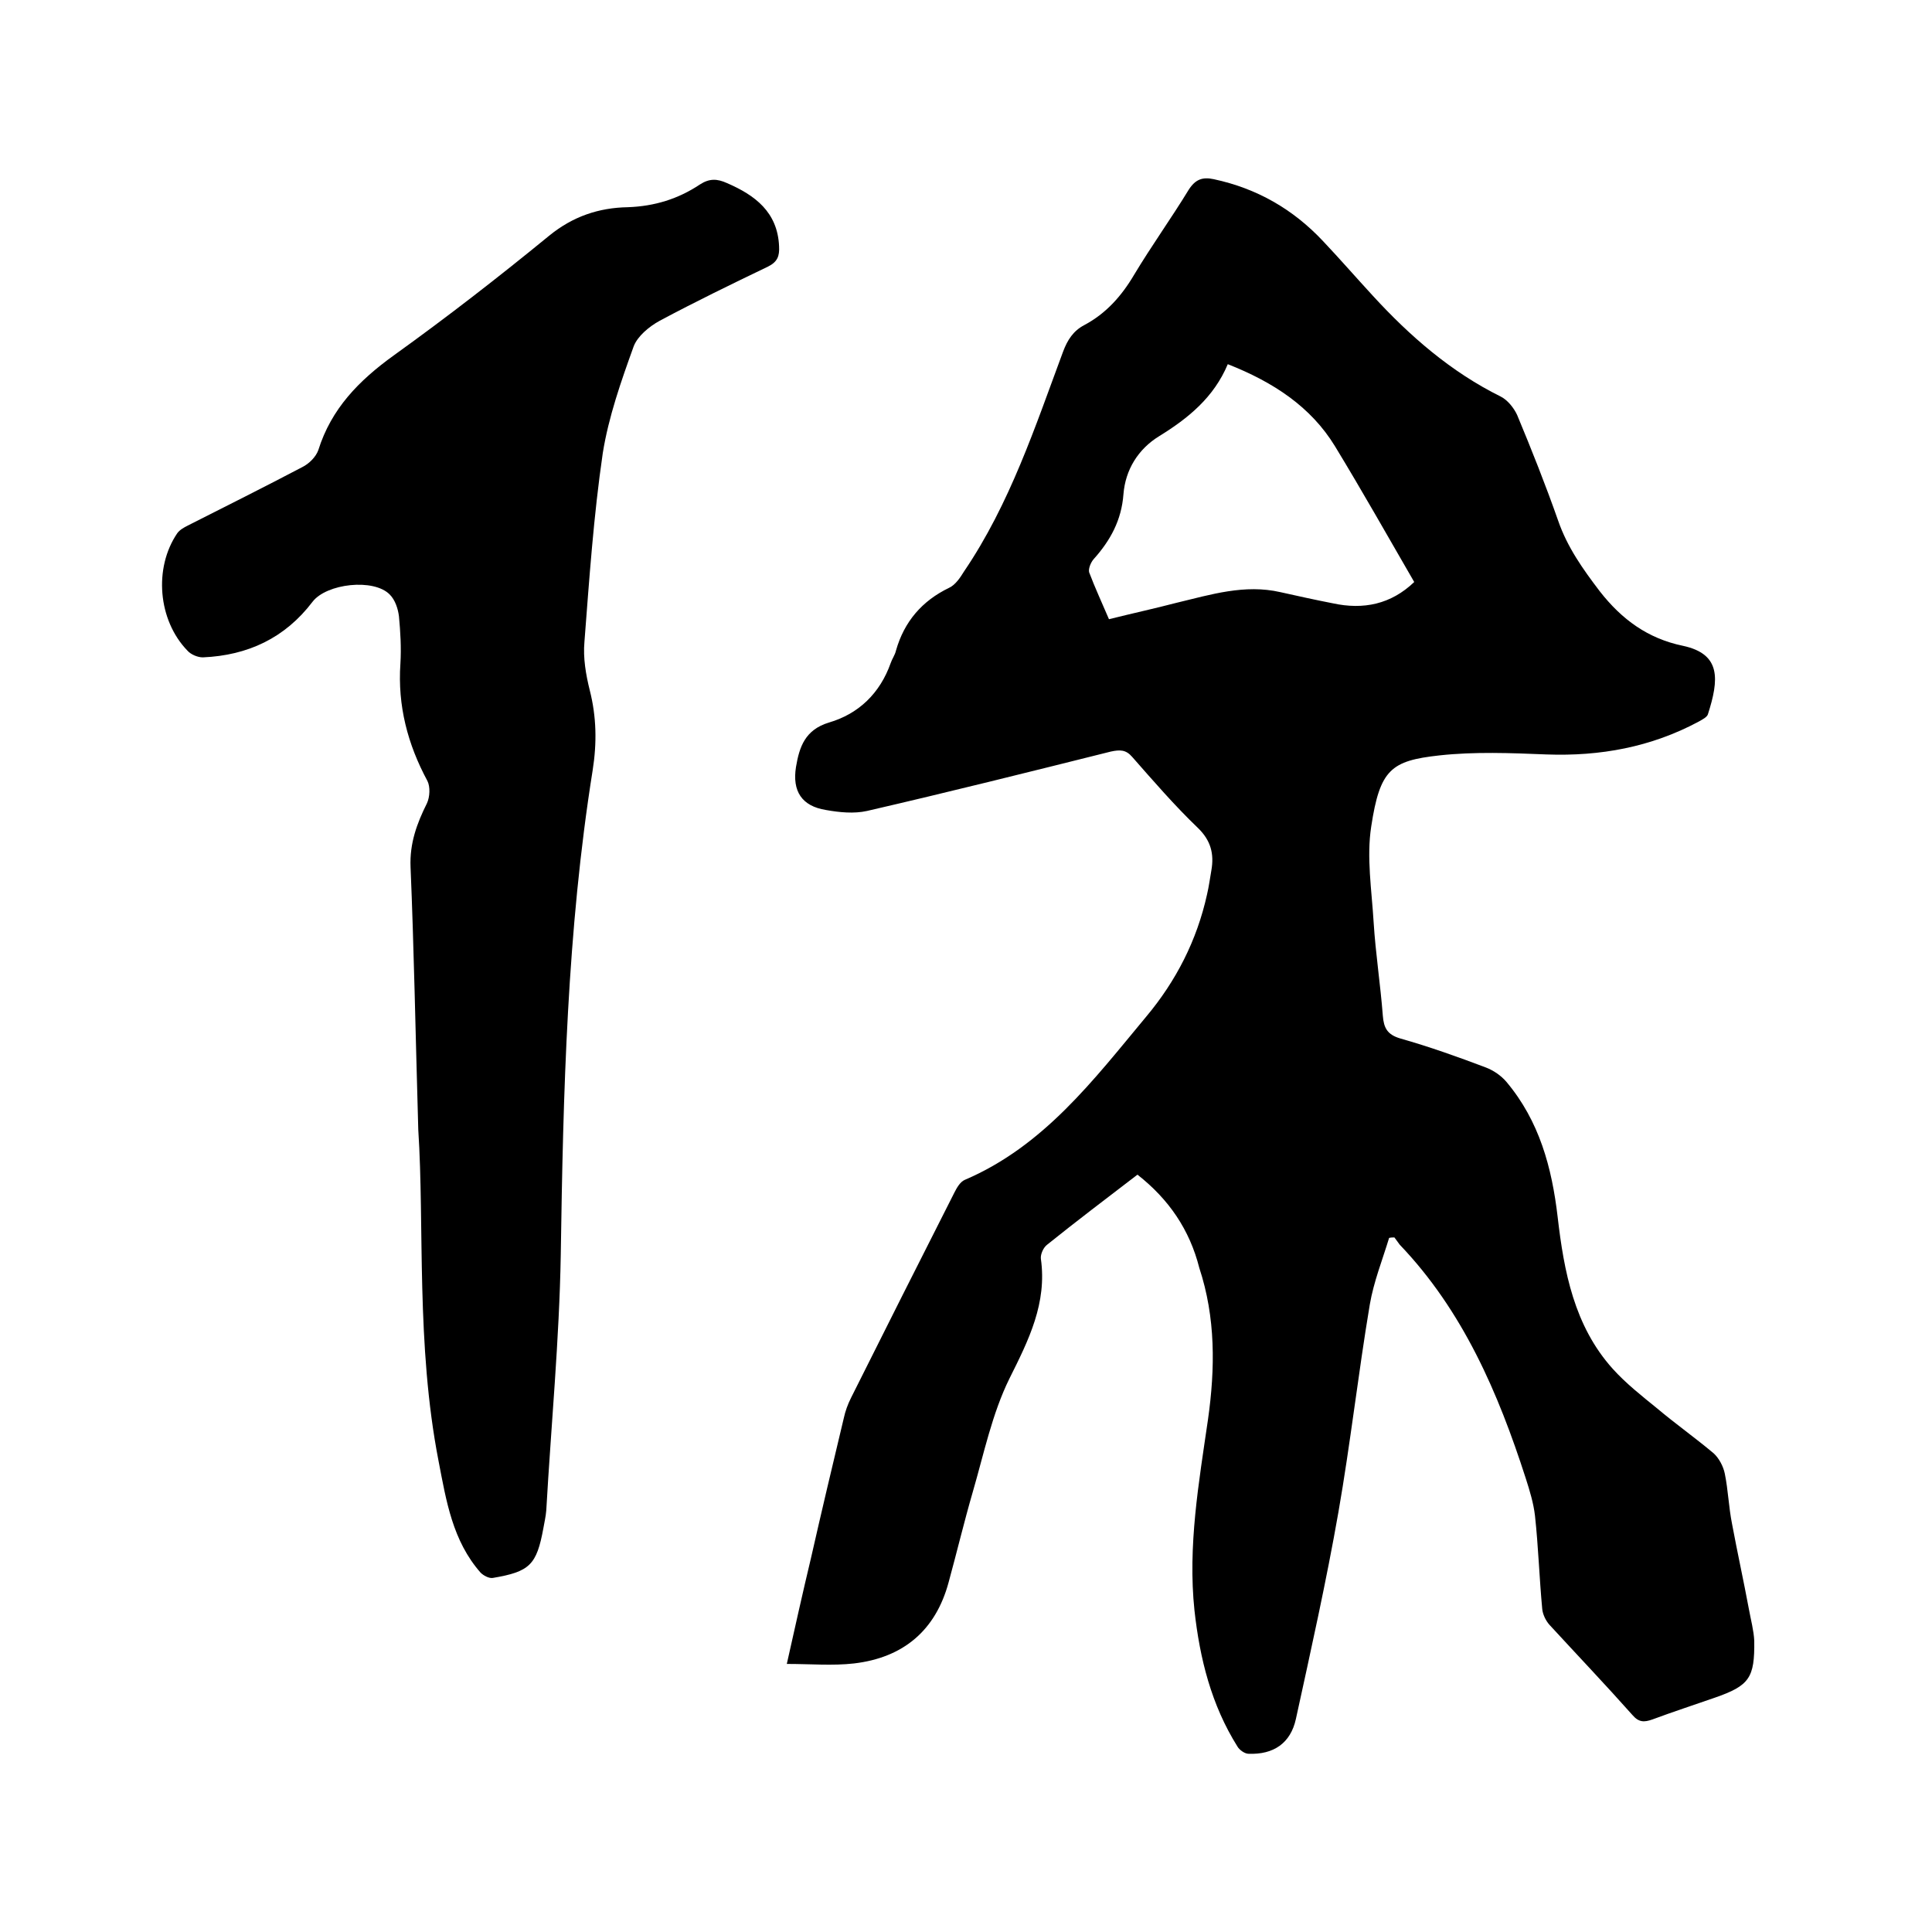
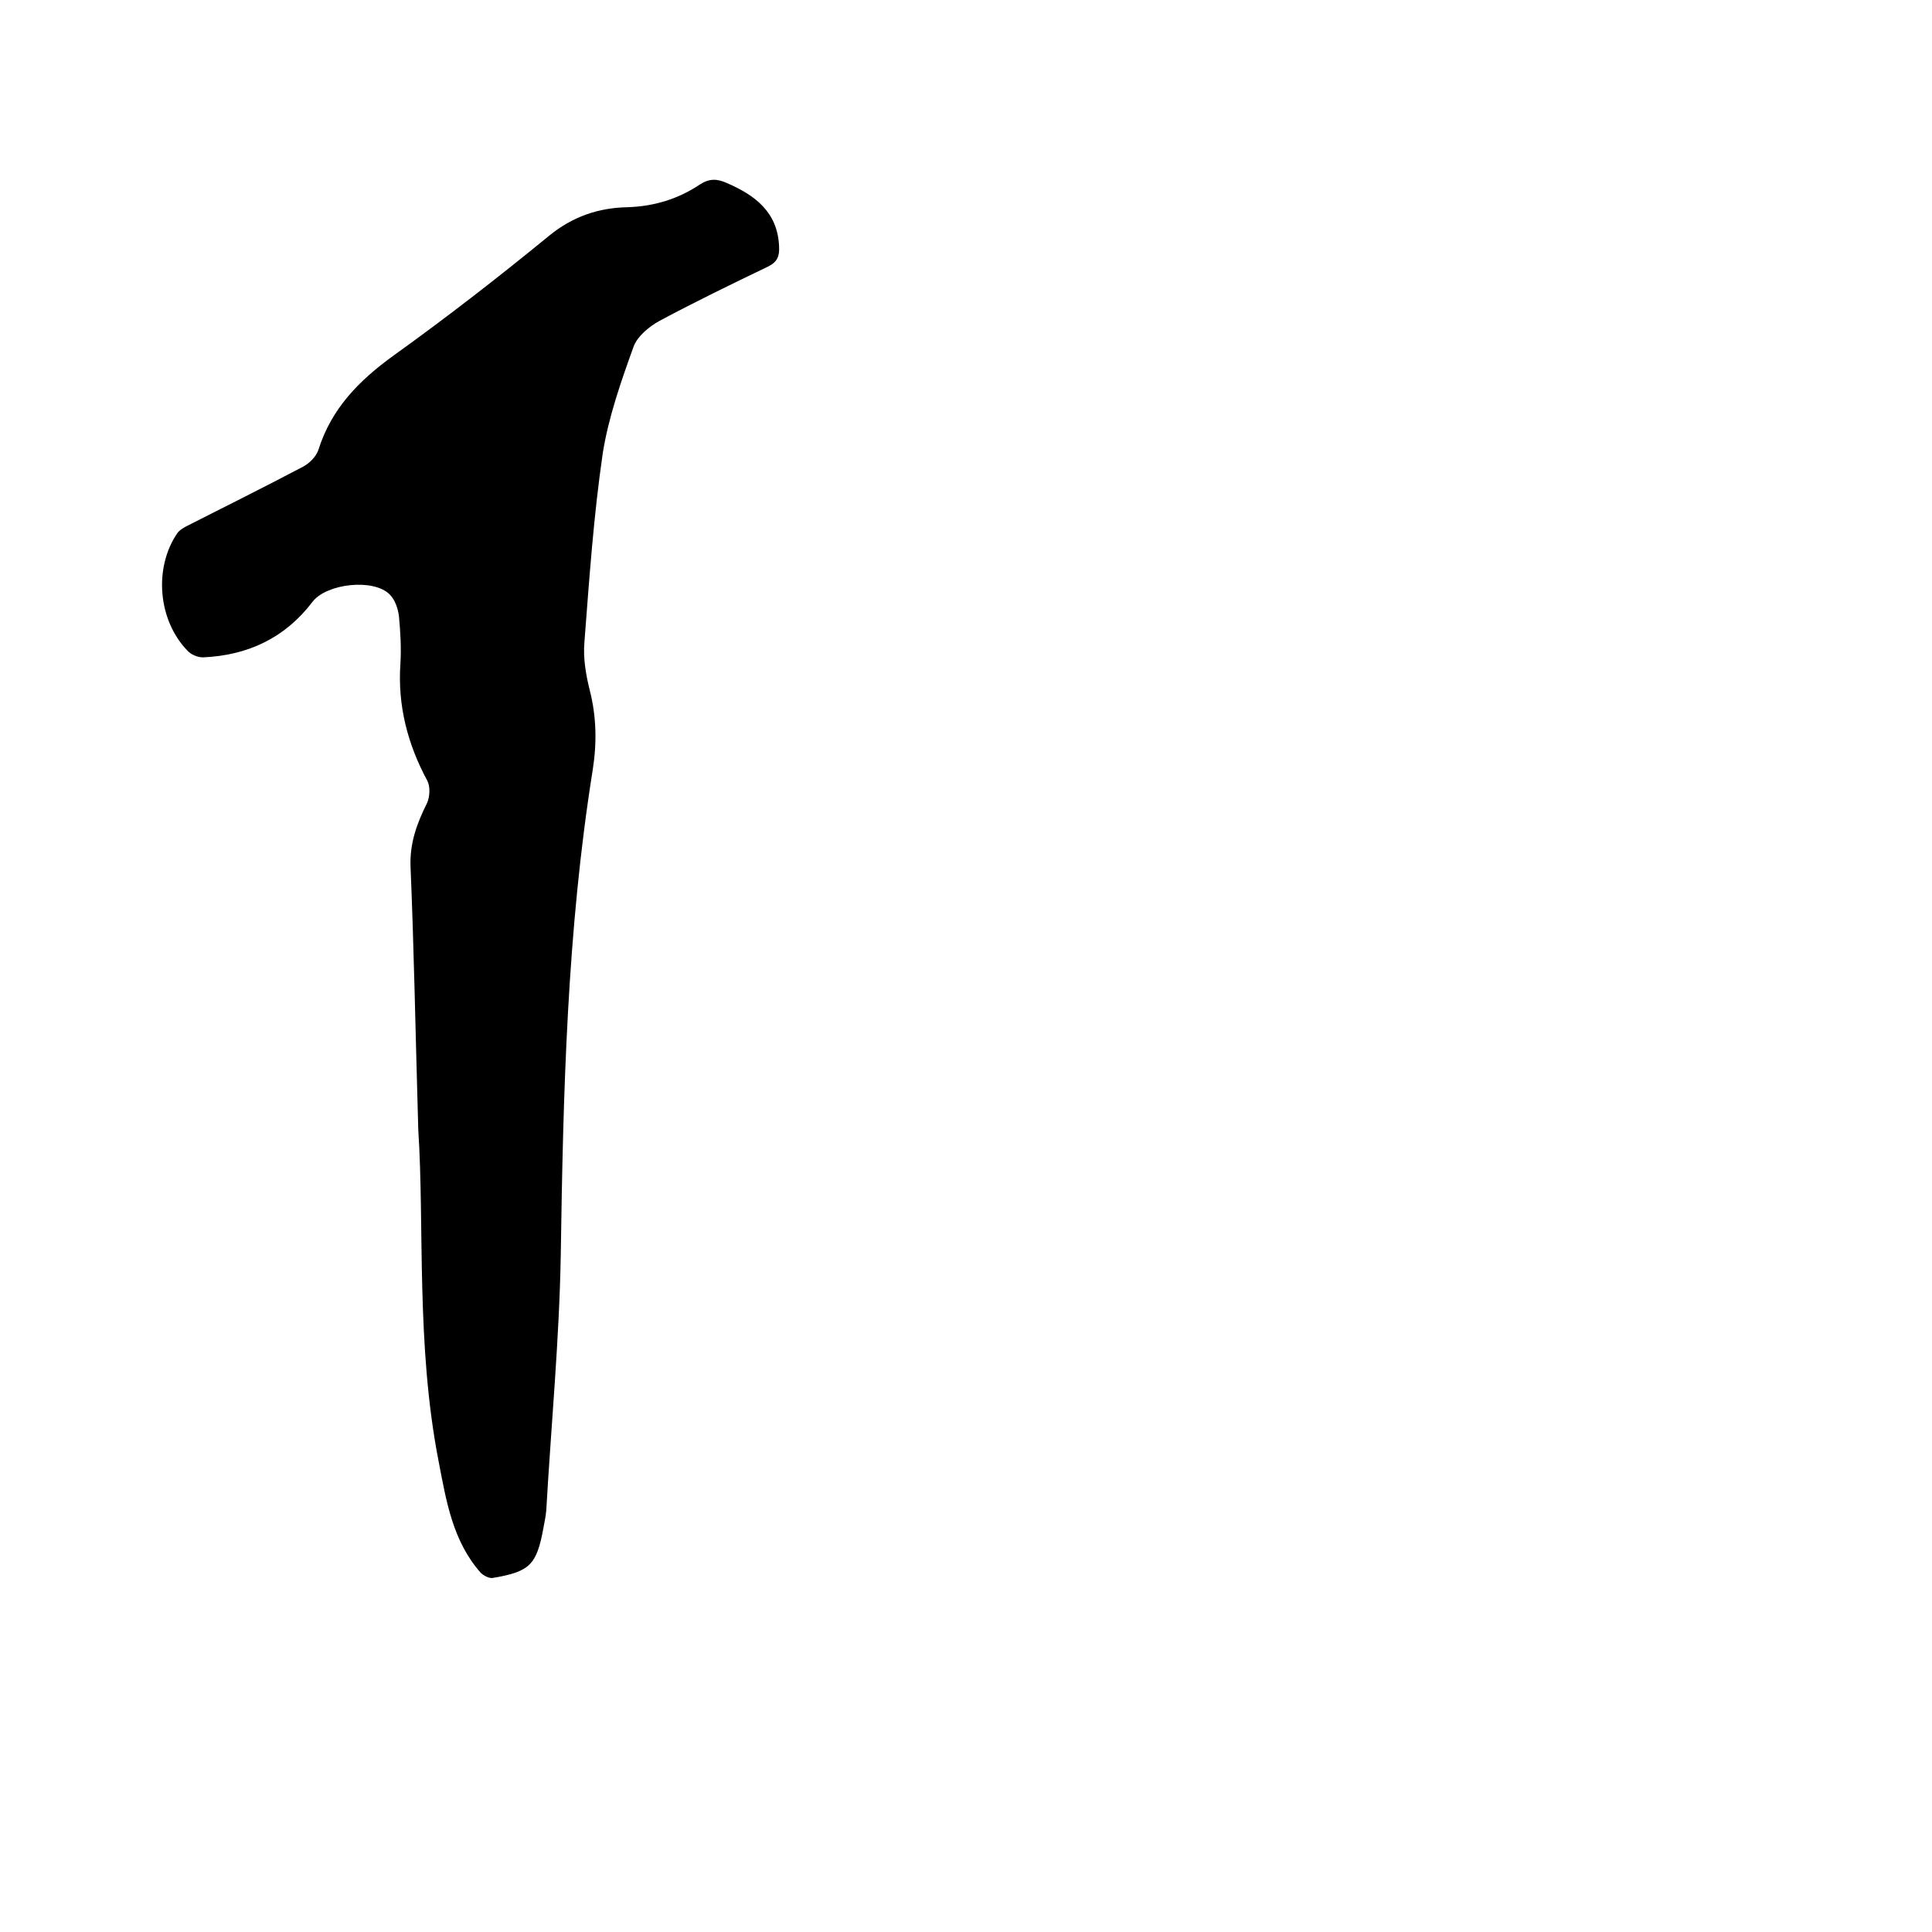
<svg xmlns="http://www.w3.org/2000/svg" enable-background="new 0 0 400 400" viewBox="0 0 400 400">
-   <path d="m235.5 243.2c-6.4 4.9-12.6 9.6-18.7 14.5-.8.6-1.4 2-1.3 2.9 1.3 9.2-2.5 16.8-6.5 24.8-3.6 7.3-5.3 15.6-7.6 23.5-1.8 6.2-3.3 12.5-5 18.7-2.7 10-9.4 15.6-19.6 16.8-4.4.5-9 .1-13.9.1 1.7-7.6 3.3-14.8 5-21.9 2.2-9.7 4.5-19.4 6.8-29 .3-1.4.8-2.8 1.5-4.2 7.1-14.2 14.2-28.3 21.4-42.5.5-1 1.2-2.2 2.1-2.6 16.4-7 26.7-20.7 37.6-33.8 6.2-7.4 10.5-15.8 12.6-25.3.4-1.7.6-3.3.9-5 .6-3.4-.1-6.2-2.8-8.8-4.8-4.6-9.2-9.7-13.6-14.7-1.3-1.5-2.5-1.5-4.4-1.1-16.8 4.2-33.6 8.4-50.5 12.3-2.7.6-5.7.3-8.5-.2-5-.8-7-3.9-6.2-8.9.7-4.2 1.9-7.7 6.8-9.2 6.2-1.8 10.6-6.1 12.8-12.3.3-.9.9-1.7 1.1-2.6 1.7-6 5.4-10.3 11-13 1.3-.6 2.3-2.1 3.1-3.4 9.5-14 14.7-29.9 20.5-45.5.9-2.4 2.1-4.3 4.4-5.5 4.5-2.4 7.7-6 10.3-10.4 3.6-6 7.7-11.7 11.3-17.6 1.4-2.2 2.9-2.7 5.2-2.2 8.9 1.9 16.4 6.2 22.6 12.8 3.5 3.7 6.8 7.5 10.3 11.3 7.7 8.4 16.2 15.8 26.5 20.9 1.4.7 2.7 2.3 3.4 3.8 3 7.2 5.9 14.5 8.5 21.9 1.9 5.5 5.1 10 8.6 14.6 4.6 5.9 10 9.8 17.2 11.3 8 1.7 7.5 7 5.2 14.2-.2.6-1.2 1.1-1.9 1.5-9.9 5.3-20.4 7.2-31.5 6.8-7.4-.3-14.9-.6-22.2.2-10 1.1-12.3 2.9-14.1 14.7-1 6.4.1 13.2.5 19.9.4 6.4 1.4 12.8 1.9 19.3.2 2.5.9 3.9 3.6 4.7 6 1.7 11.9 3.8 17.7 6 1.6.6 3.2 1.7 4.3 3 6.8 8.1 9.4 17.7 10.6 28 1.3 11.2 3.4 22.5 11.4 31.4 2.7 3 6 5.6 9.2 8.2 3.8 3.2 7.9 6.1 11.7 9.3 1.1 1 2 2.7 2.3 4.2.7 3.4.8 6.9 1.5 10.4 1.1 5.9 2.4 11.8 3.5 17.7.4 2.2 1 4.4 1.1 6.5.1 7.7-1 9.3-8.2 11.8-4.3 1.5-8.6 2.9-12.9 4.5-1.7.6-2.8.6-4.1-.9-5.6-6.3-11.5-12.5-17.2-18.7-.8-.9-1.4-2.2-1.5-3.3-.6-6.4-.8-12.9-1.5-19.3-.3-2.6-1.1-5.2-1.9-7.7-5.7-17.7-13-34.7-26.1-48.4-.4-.5-.7-1-1.1-1.5-.4 0-.7 0-1.1.1-1.4 4.6-3.2 9.1-4 13.8-2.4 14.3-4 28.7-6.5 43s-5.7 28.6-8.8 42.8c-1.1 5-4.6 7.4-9.8 7.2-.8 0-1.9-.8-2.3-1.5-5.4-8.6-7.8-18.2-8.9-28.2-1.4-13.3.9-26.4 2.8-39.5 1.5-10.6 1.6-21.1-1.8-31.4-2-7.9-6.3-14.2-12.8-19.3zm18.7-167.8c-2.9 6.9-8.2 11.2-14.2 14.9-4.4 2.7-7 7-7.4 12-.4 5.4-2.7 9.6-6.2 13.5-.6.7-1.1 2-.9 2.7 1.2 3.2 2.7 6.4 4.1 9.7 4.8-1.2 9.4-2.2 14-3.4 7.1-1.7 14.1-3.9 21.5-2.2 3.6.8 7.2 1.6 10.8 2.3 6.4 1.4 12.1.2 16.9-4.4-5.5-9.5-10.8-18.9-16.4-28.1-5-8.2-12.8-13.3-22.2-17z" />
  <path d="m86.6 233.9c-.6-20.9-.9-37.7-1.6-54.4-.2-4.9 1.3-9 3.4-13.2.6-1.3.7-3.4.1-4.6-4.1-7.6-6.2-15.6-5.6-24.3.2-3.3 0-6.6-.3-9.8-.2-1.6-.8-3.4-1.9-4.5-3.3-3.4-13.1-2.3-16 1.5-5.7 7.5-13.4 11.1-22.7 11.5-1.1 0-2.5-.6-3.2-1.4-6.1-6.3-7-17.1-2.1-24.3.5-.7 1.4-1.2 2.2-1.6 7.9-4 15.9-8 23.7-12.1 1.4-.7 2.8-2.1 3.3-3.5 2.7-8.6 8.4-14.4 15.6-19.6 11-7.9 21.7-16.2 32.2-24.8 4.9-4 10.3-5.8 16.3-5.9 5.5-.2 10.4-1.7 14.9-4.7 2-1.3 3.6-1.2 5.6-.3 5.8 2.5 10.5 6 10.8 13.1.1 2-.3 3.2-2.3 4.2-7.5 3.6-15.1 7.3-22.4 11.2-2.2 1.2-4.6 3.2-5.4 5.3-2.6 7.2-5.2 14.6-6.4 22.1-1.9 13-2.8 26.1-3.8 39.1-.3 3.3.3 6.8 1.1 10 1.4 5.5 1.5 10.9.6 16.6-5.3 33.2-6.1 66.7-6.6 100.3-.3 17.6-2 35.3-3 52.9-.1 1.3-.4 2.5-.6 3.7-1.4 7.6-2.8 9-10.5 10.3-.8.1-1.9-.5-2.5-1.1-5.8-6.6-7.1-14.8-8.7-23.1-4.7-24.2-2.9-48.6-4.2-68.6z" />
</svg>